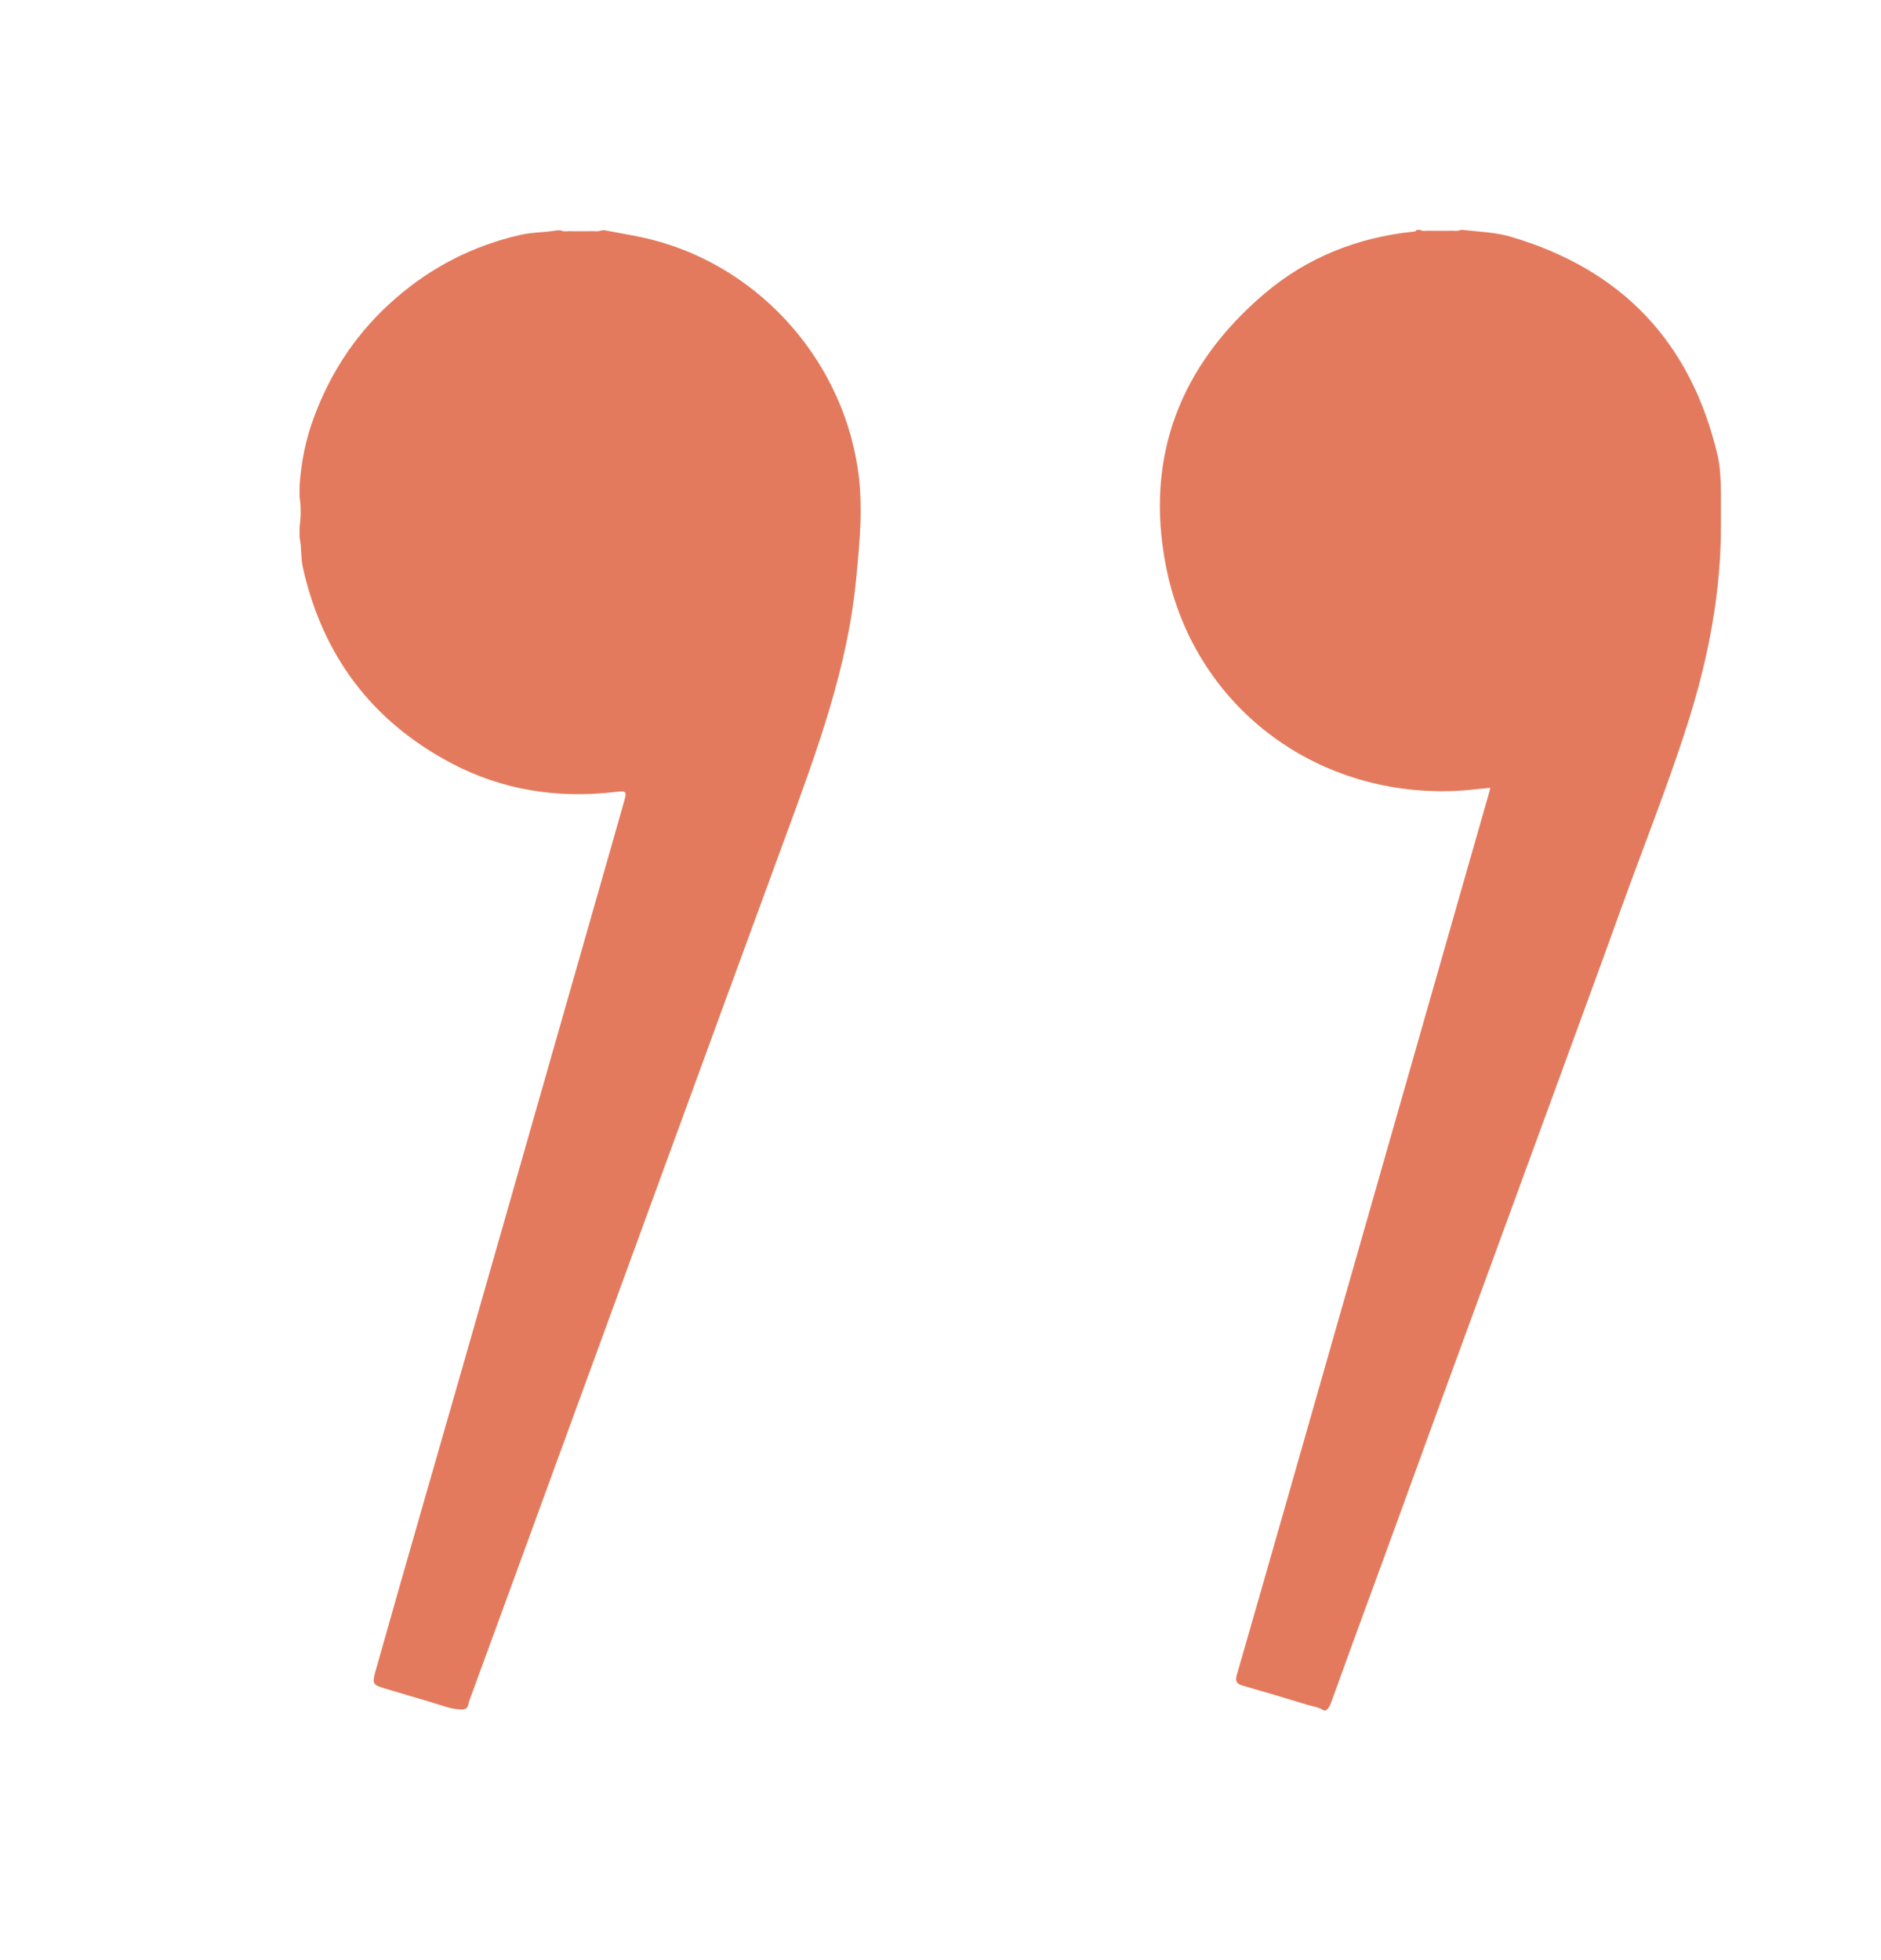
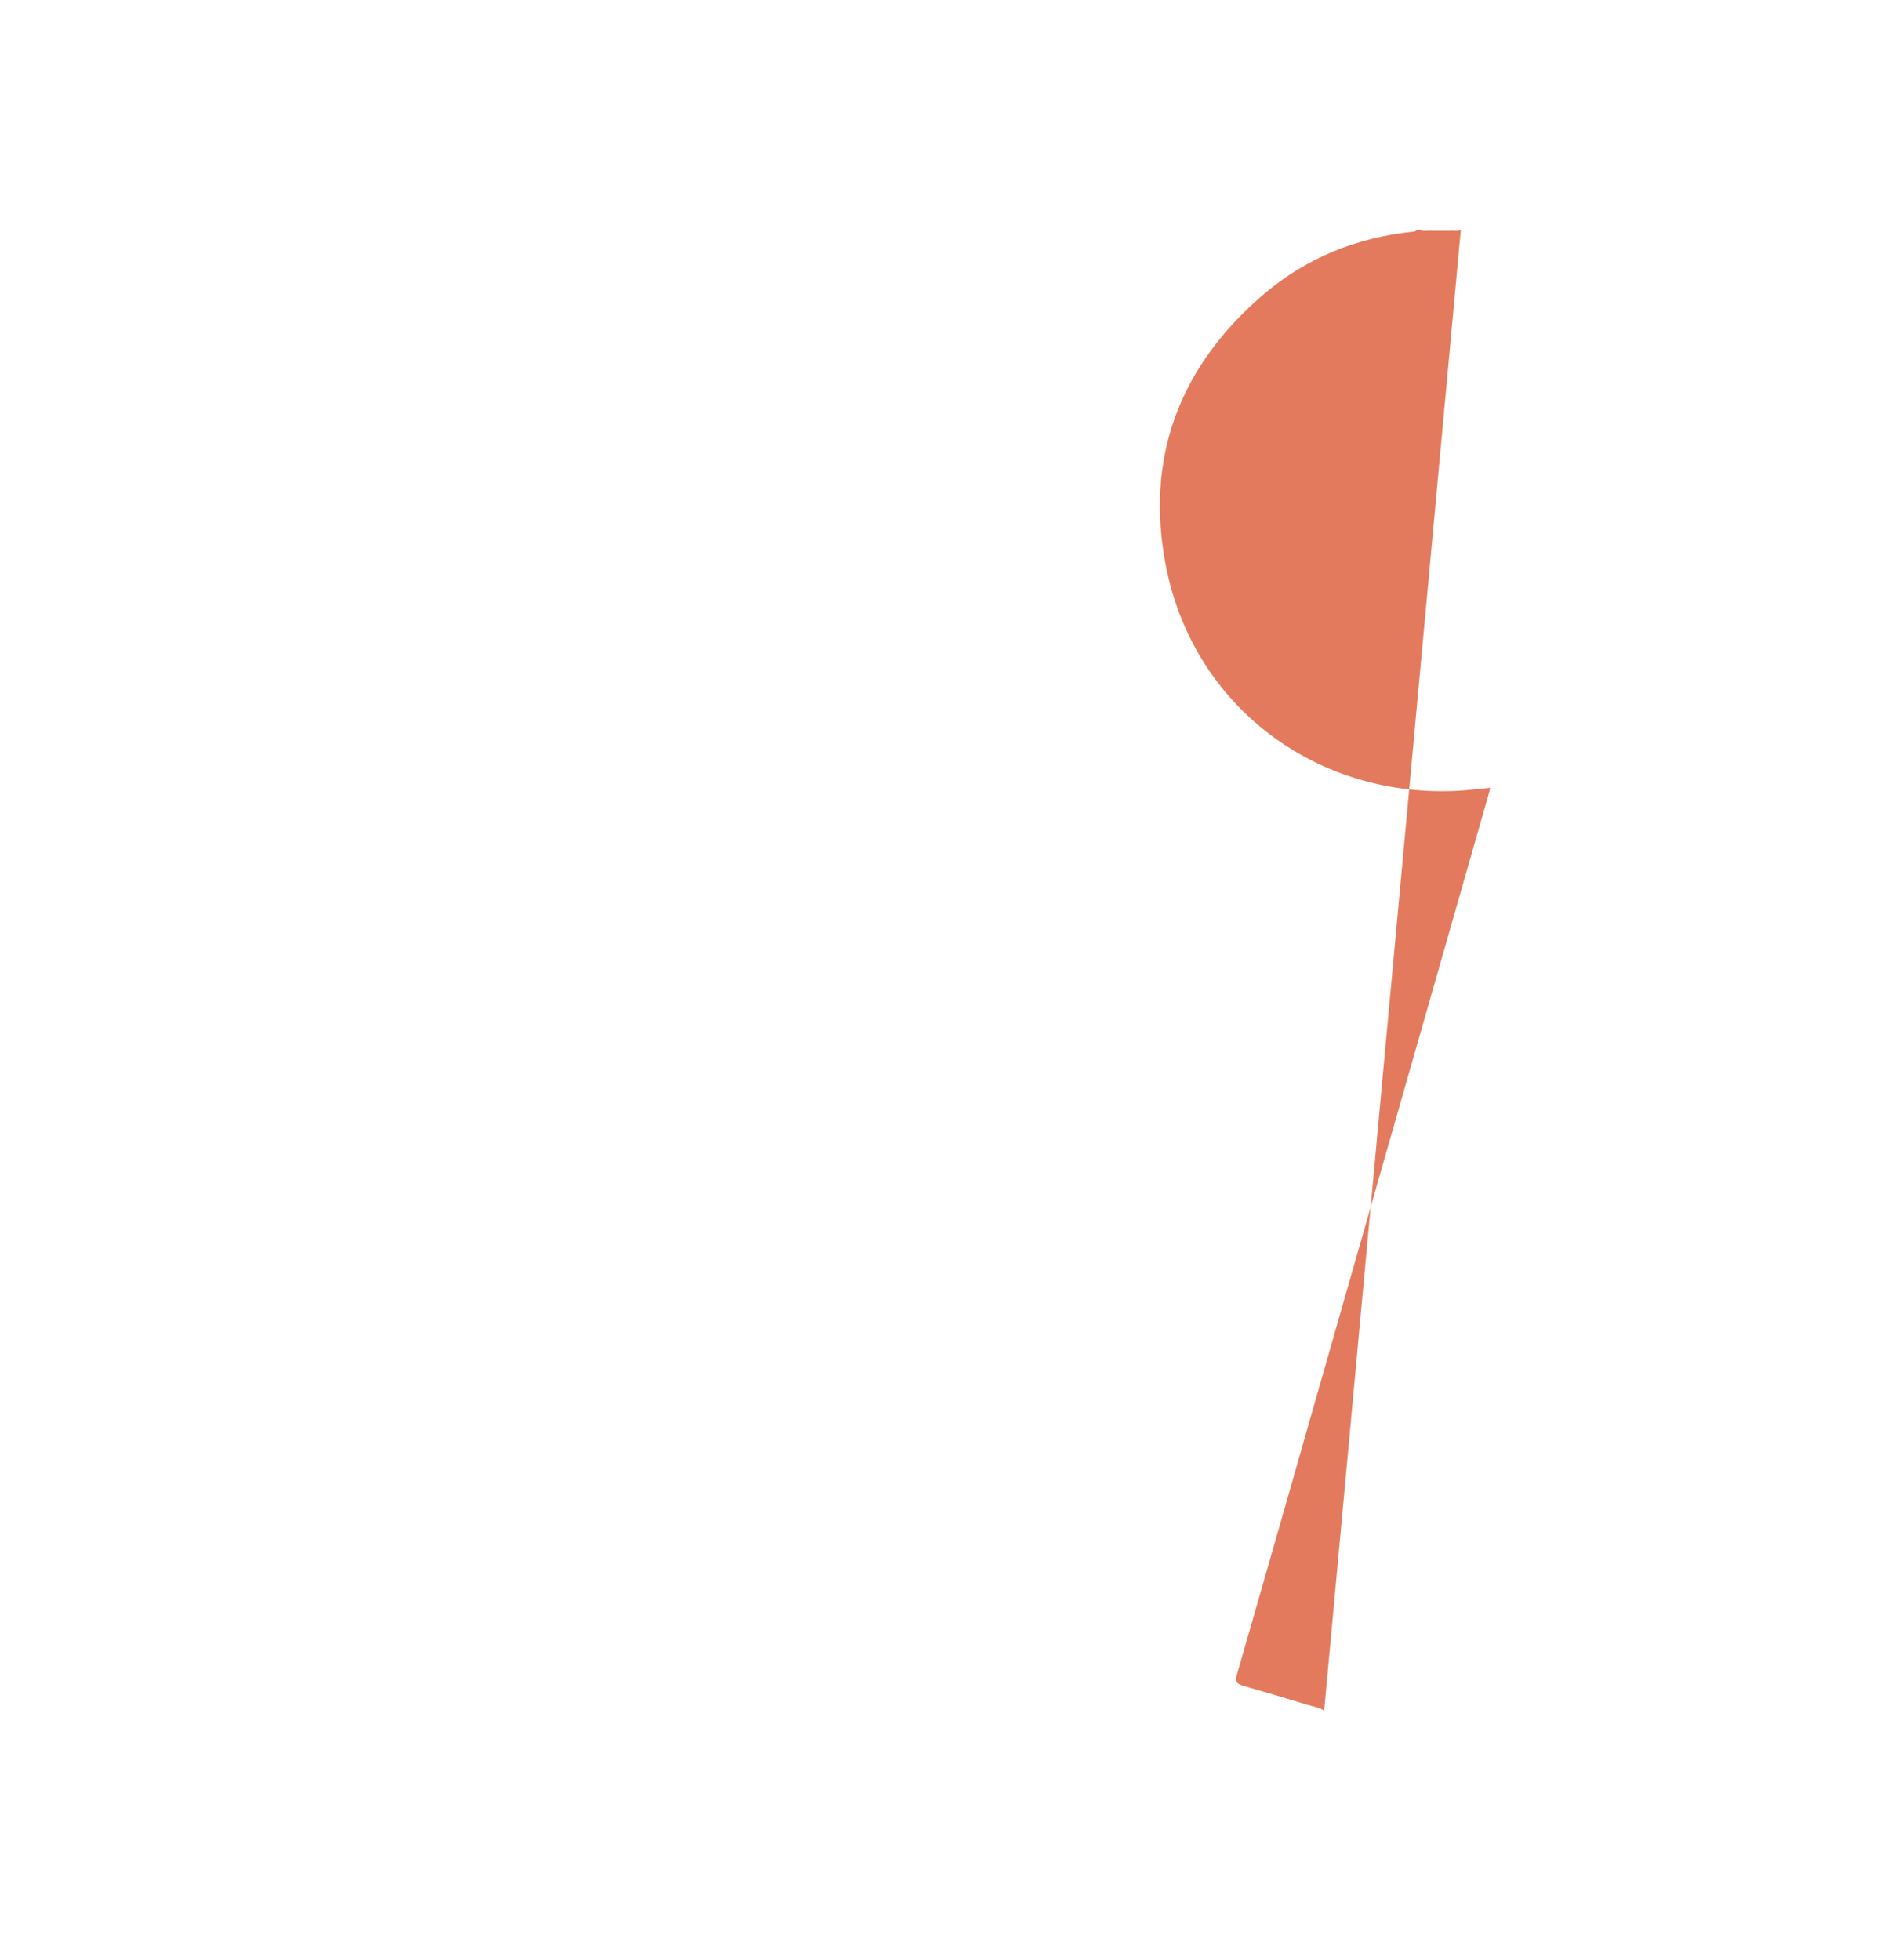
<svg xmlns="http://www.w3.org/2000/svg" id="a" viewBox="0 0 127.72 133.07">
  <defs>
    <style>.b{fill:#e47a5d;}</style>
  </defs>
-   <path class="b" d="M89.91,116.16c-.35-.25-.77-.29-1.16-.41-1.44-.44-2.88-.87-4.32-1.28-.44-.13-.59-.27-.44-.78,2.25-7.8,4.47-15.6,6.7-23.41,3.45-12.08,6.91-24.16,10.36-36.25,.05-.17,.09-.34,.14-.54-.86,.08-1.67,.19-2.48,.22-9.56,.36-17.73-5.9-19.55-15.3-1.43-7.38,.96-13.58,6.67-18.45,2.9-2.47,6.32-3.83,10.11-4.23,.1-.01,.2,0,.24-.12h.24c.25,.13,.52,.03,.78,.06,.4,0,.81,0,1.21,0,.26-.03,.53,.06,.78-.06h.12c1.09,.13,2.19,.15,3.25,.46,7.57,2.22,12.25,7.16,14.06,14.83,.19,.82,.22,1.67,.23,2.51,0,.33,0,.67,0,1,0,.34,0,.67,0,1.01,.04,4.75-.86,9.34-2.3,13.84-1.35,4.21-2.99,8.31-4.49,12.47-1.59,4.42-3.22,8.83-4.83,13.24-1.74,4.73-3.46,9.47-5.2,14.2-1.59,4.34-3.18,8.67-4.75,13.01-1.59,4.38-3.21,8.74-4.79,13.13-.11,.3-.19,.62-.46,.83h-.12Z" />
-   <path class="b" d="M40.97,15.62c.83,.16,1.67,.3,2.5,.47,7.62,1.58,13.6,7.98,14.77,15.71,.38,2.5,.14,4.96-.1,7.44-.57,6.1-2.68,11.78-4.77,17.47-5.31,14.45-10.58,28.91-15.87,43.37-1.88,5.14-3.75,10.28-5.64,15.42-.08,.22-.05,.55-.42,.57-.74,.03-1.41-.27-2.1-.47-1.08-.31-2.15-.64-3.23-.96-.78-.23-.85-.32-.63-1.11,1.15-4.06,2.3-8.11,3.47-12.16,3.65-12.66,7.25-25.33,10.87-37.99,.84-2.93,1.68-5.87,2.51-8.8,.26-.9,.26-.9-.69-.79-3.85,.43-7.55-.15-10.98-1.96-5.42-2.86-8.77-7.33-10.1-13.32-.15-.66-.07-1.35-.22-2.02v-.72c.1-.68,.1-1.37,0-2.05v-.72c.1-1.59,.41-3.13,.96-4.62,1.17-3.19,3.01-5.92,5.59-8.15,2.45-2.12,5.24-3.54,8.39-4.27,.84-.2,1.7-.17,2.55-.32h.24c.25,.13,.52,.03,.78,.06,.4,0,.81,0,1.21,0,.26-.03,.53,.06,.78-.06h.12Z" />
+   <path class="b" d="M89.91,116.16c-.35-.25-.77-.29-1.16-.41-1.44-.44-2.88-.87-4.32-1.28-.44-.13-.59-.27-.44-.78,2.25-7.8,4.47-15.6,6.7-23.41,3.45-12.08,6.91-24.16,10.36-36.25,.05-.17,.09-.34,.14-.54-.86,.08-1.67,.19-2.48,.22-9.56,.36-17.73-5.9-19.55-15.3-1.43-7.38,.96-13.58,6.67-18.45,2.9-2.47,6.32-3.83,10.11-4.23,.1-.01,.2,0,.24-.12h.24c.25,.13,.52,.03,.78,.06,.4,0,.81,0,1.21,0,.26-.03,.53,.06,.78-.06h.12h-.12Z" />
</svg>